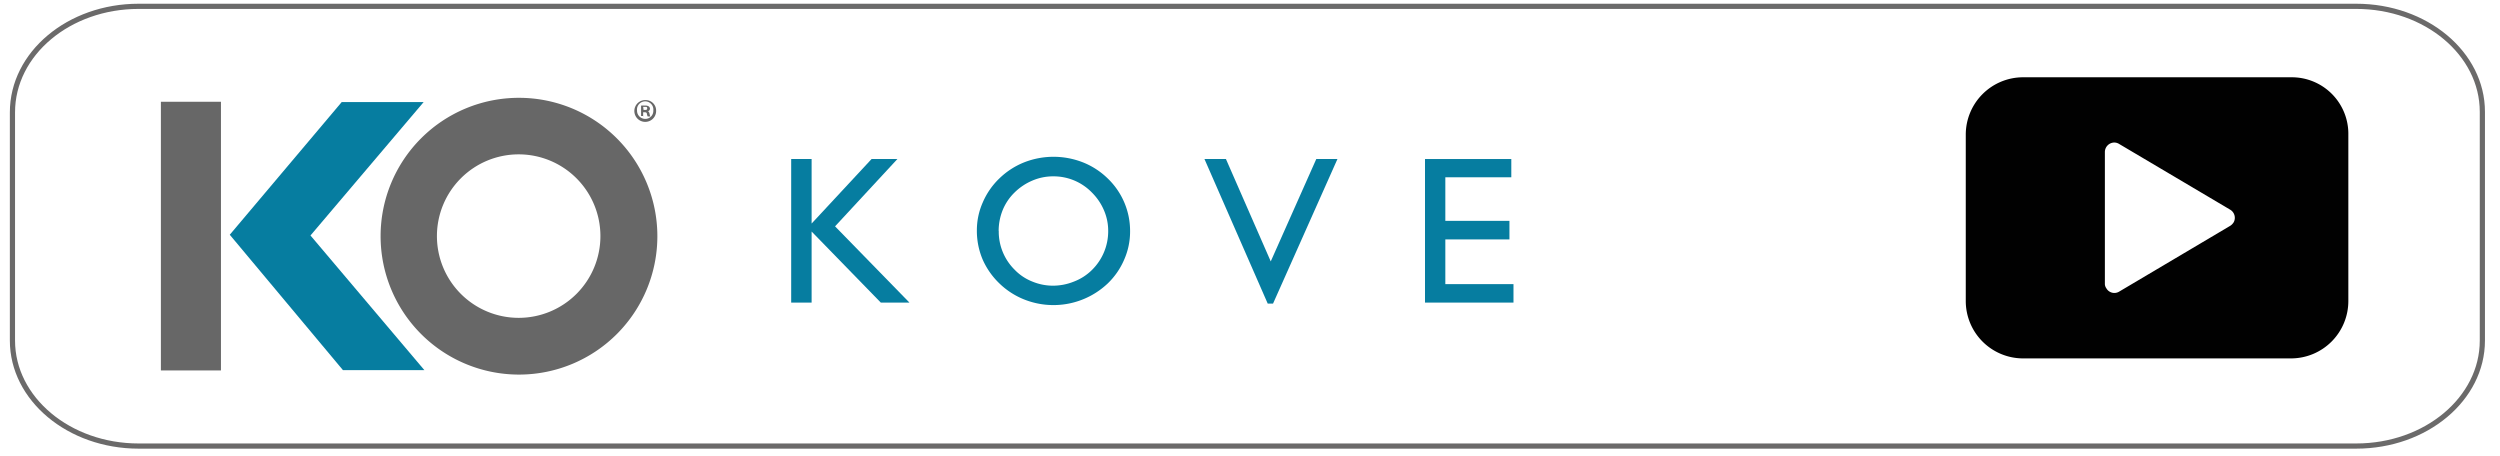
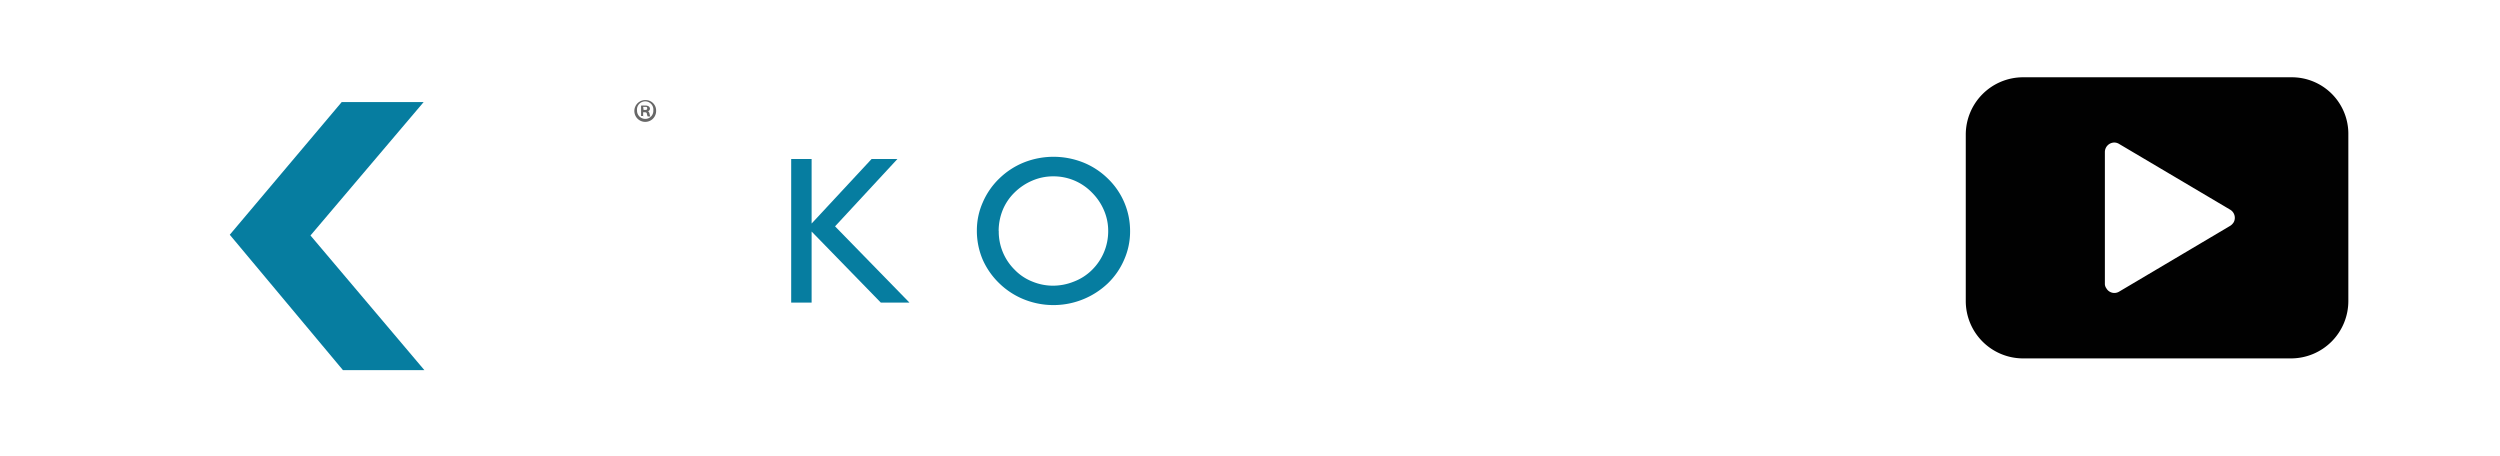
<svg xmlns="http://www.w3.org/2000/svg" viewBox="0 0 241 44">
  <defs>
    <style>.cls-1{fill:none;stroke:#6b6a6a;stroke-miterlimit:10;stroke-width:0.5px;}.cls-2{fill:#010101;}.cls-3,.cls-5{fill:#676767;}.cls-4{fill:#067da0;}.cls-5{fill-rule:evenodd;}</style>
  </defs>
  <g id="gray_line" data-name="gray line">
    <g id="gray_line-2" data-name="gray line">
-       <path id="red_line" data-name="red line" class="cls-1" d="M239.3,32.83c0,5.61-5.44,10.17-12.16,10.17H13.36C6.65,43,1.2,38.44,1.2,32.83v-22C1.2,5.16,6.65.61,13.36.61H227.14c6.72,0,12.16,4.55,12.16,10.17Z" />
-     </g>
+       </g>
    <path class="cls-2" d="M220.91,7.45H195A5.53,5.53,0,0,0,189.5,13V29A5.53,5.53,0,0,0,195,34.55h25.86A5.53,5.53,0,0,0,226.38,29V13A5.45,5.45,0,0,0,220.91,7.45Zm-5.6,14a1,1,0,0,1-.32.32l-10.7,6.34a.89.89,0,0,1-1.24-.32.74.74,0,0,1-.14-.46V14.66a.92.92,0,0,1,.92-.92.91.91,0,0,1,.46.14L215,20.22A.91.91,0,0,1,215.31,21.46Z" />
  </g>
  <g id="kove">
    <path class="cls-3" d="M63.25,10.65a1.05,1.05,0,1,1-1-1A1,1,0,0,1,63.25,10.65Zm-1.84,0a.79.79,0,0,0,.8.81.77.77,0,0,0,.77-.81.79.79,0,1,0-1.57,0Zm.63.53H61.8v-1a3.27,3.27,0,0,1,.39,0,.54.54,0,0,1,.35.08.26.26,0,0,1-.1.47h0c.1,0,.15.11.18.25a1,1,0,0,0,.07.25h-.25a.9.9,0,0,1-.08-.25c0-.11-.08-.16-.21-.16H62v.41Zm0-.58h.12c.13,0,.23,0,.23-.15s-.07-.15-.22-.15H62Z" />
    <polygon class="cls-4" points="22.15 22.63 32.94 9.84 40.84 9.84 29.93 22.7 40.91 35.68 33.06 35.68 22.15 22.63" />
-     <polygon class="cls-5" points="15.51 9.81 21.3 9.81 21.3 35.71 15.51 35.71 15.51 9.81" />
-     <path class="cls-5" d="M50,9.43A13.34,13.34,0,1,1,36.69,22.76,13.33,13.33,0,0,1,50,9.43Zm0,5.45a7.88,7.88,0,1,1-7.88,7.88A7.88,7.88,0,0,1,50,14.88Z" />
    <polygon class="cls-4" points="76.27 29.17 76.27 15.33 78.24 15.33 78.24 21.55 84.02 15.33 86.51 15.33 80.5 21.82 87.67 29.17 84.91 29.17 78.24 22.32 78.24 29.17 76.27 29.17" />
    <path class="cls-4" d="M96.28,22.27A5.16,5.16,0,0,0,97.81,26a4.81,4.81,0,0,0,1.7,1.14,5.21,5.21,0,0,0,2,.4,5.37,5.37,0,0,0,2-.39A5,5,0,0,0,105.29,26a5.23,5.23,0,0,0,1.54-3.71,5,5,0,0,0-.4-2,5.39,5.39,0,0,0-1.16-1.72A5.14,5.14,0,0,0,101.54,17a5.05,5.05,0,0,0-2,.4,5.47,5.47,0,0,0-1.74,1.16,5,5,0,0,0-1.14,1.69,5.4,5.4,0,0,0-.39,2Zm-2.11-.07a6.63,6.63,0,0,1,.57-2.69,7.05,7.05,0,0,1,1.6-2.31,7.34,7.34,0,0,1,2.39-1.55,7.75,7.75,0,0,1,5.66,0,7.23,7.23,0,0,1,2.38,1.54,7,7,0,0,1,2.17,5.13,6.69,6.69,0,0,1-.57,2.71,7,7,0,0,1-1.58,2.29,7.61,7.61,0,0,1-8.08,1.54,7.34,7.34,0,0,1-2.37-1.54A7.24,7.24,0,0,1,94.72,25a7.09,7.09,0,0,1-.55-2.79Z" />
-     <polygon class="cls-4" points="122.21 29.27 116.11 15.33 118.18 15.33 122.5 25.2 126.89 15.33 128.93 15.33 122.72 29.27 122.21 29.27" />
-     <polygon class="cls-4" points="137.37 29.17 137.37 15.33 145.69 15.33 145.69 17.09 139.33 17.09 139.33 21.29 145.51 21.29 145.51 23.08 139.33 23.08 139.33 27.39 145.9 27.39 145.9 29.17 137.37 29.17" />
  </g>
</svg>